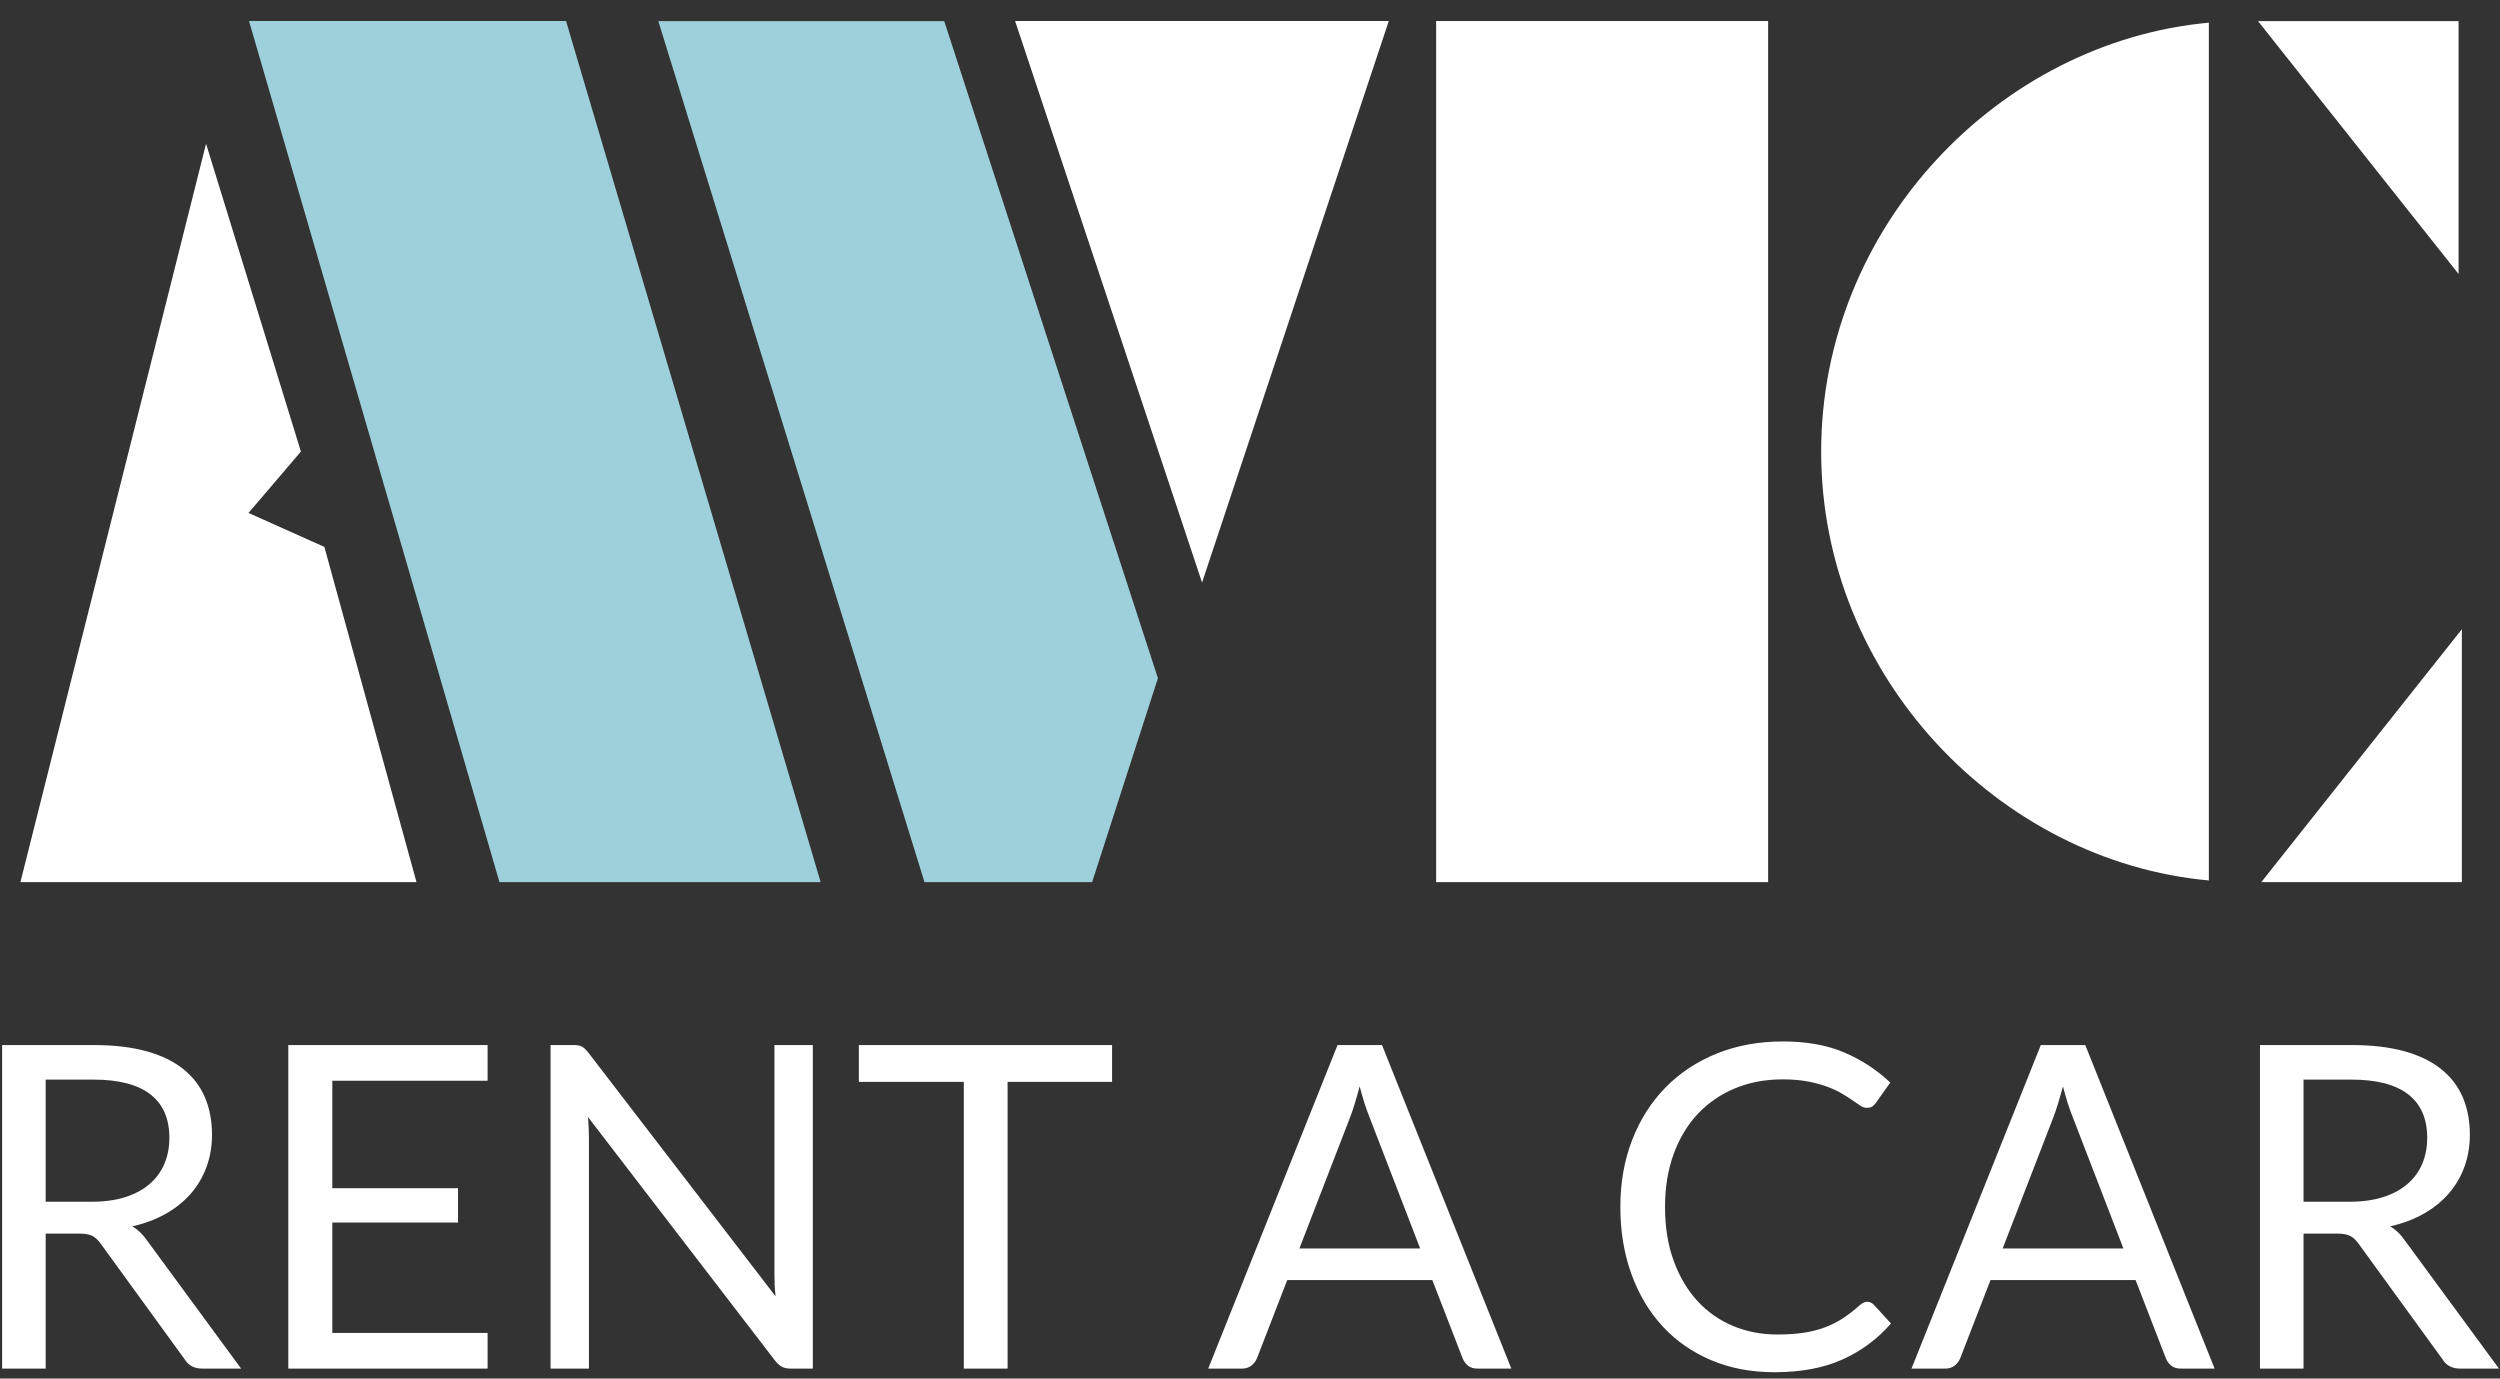
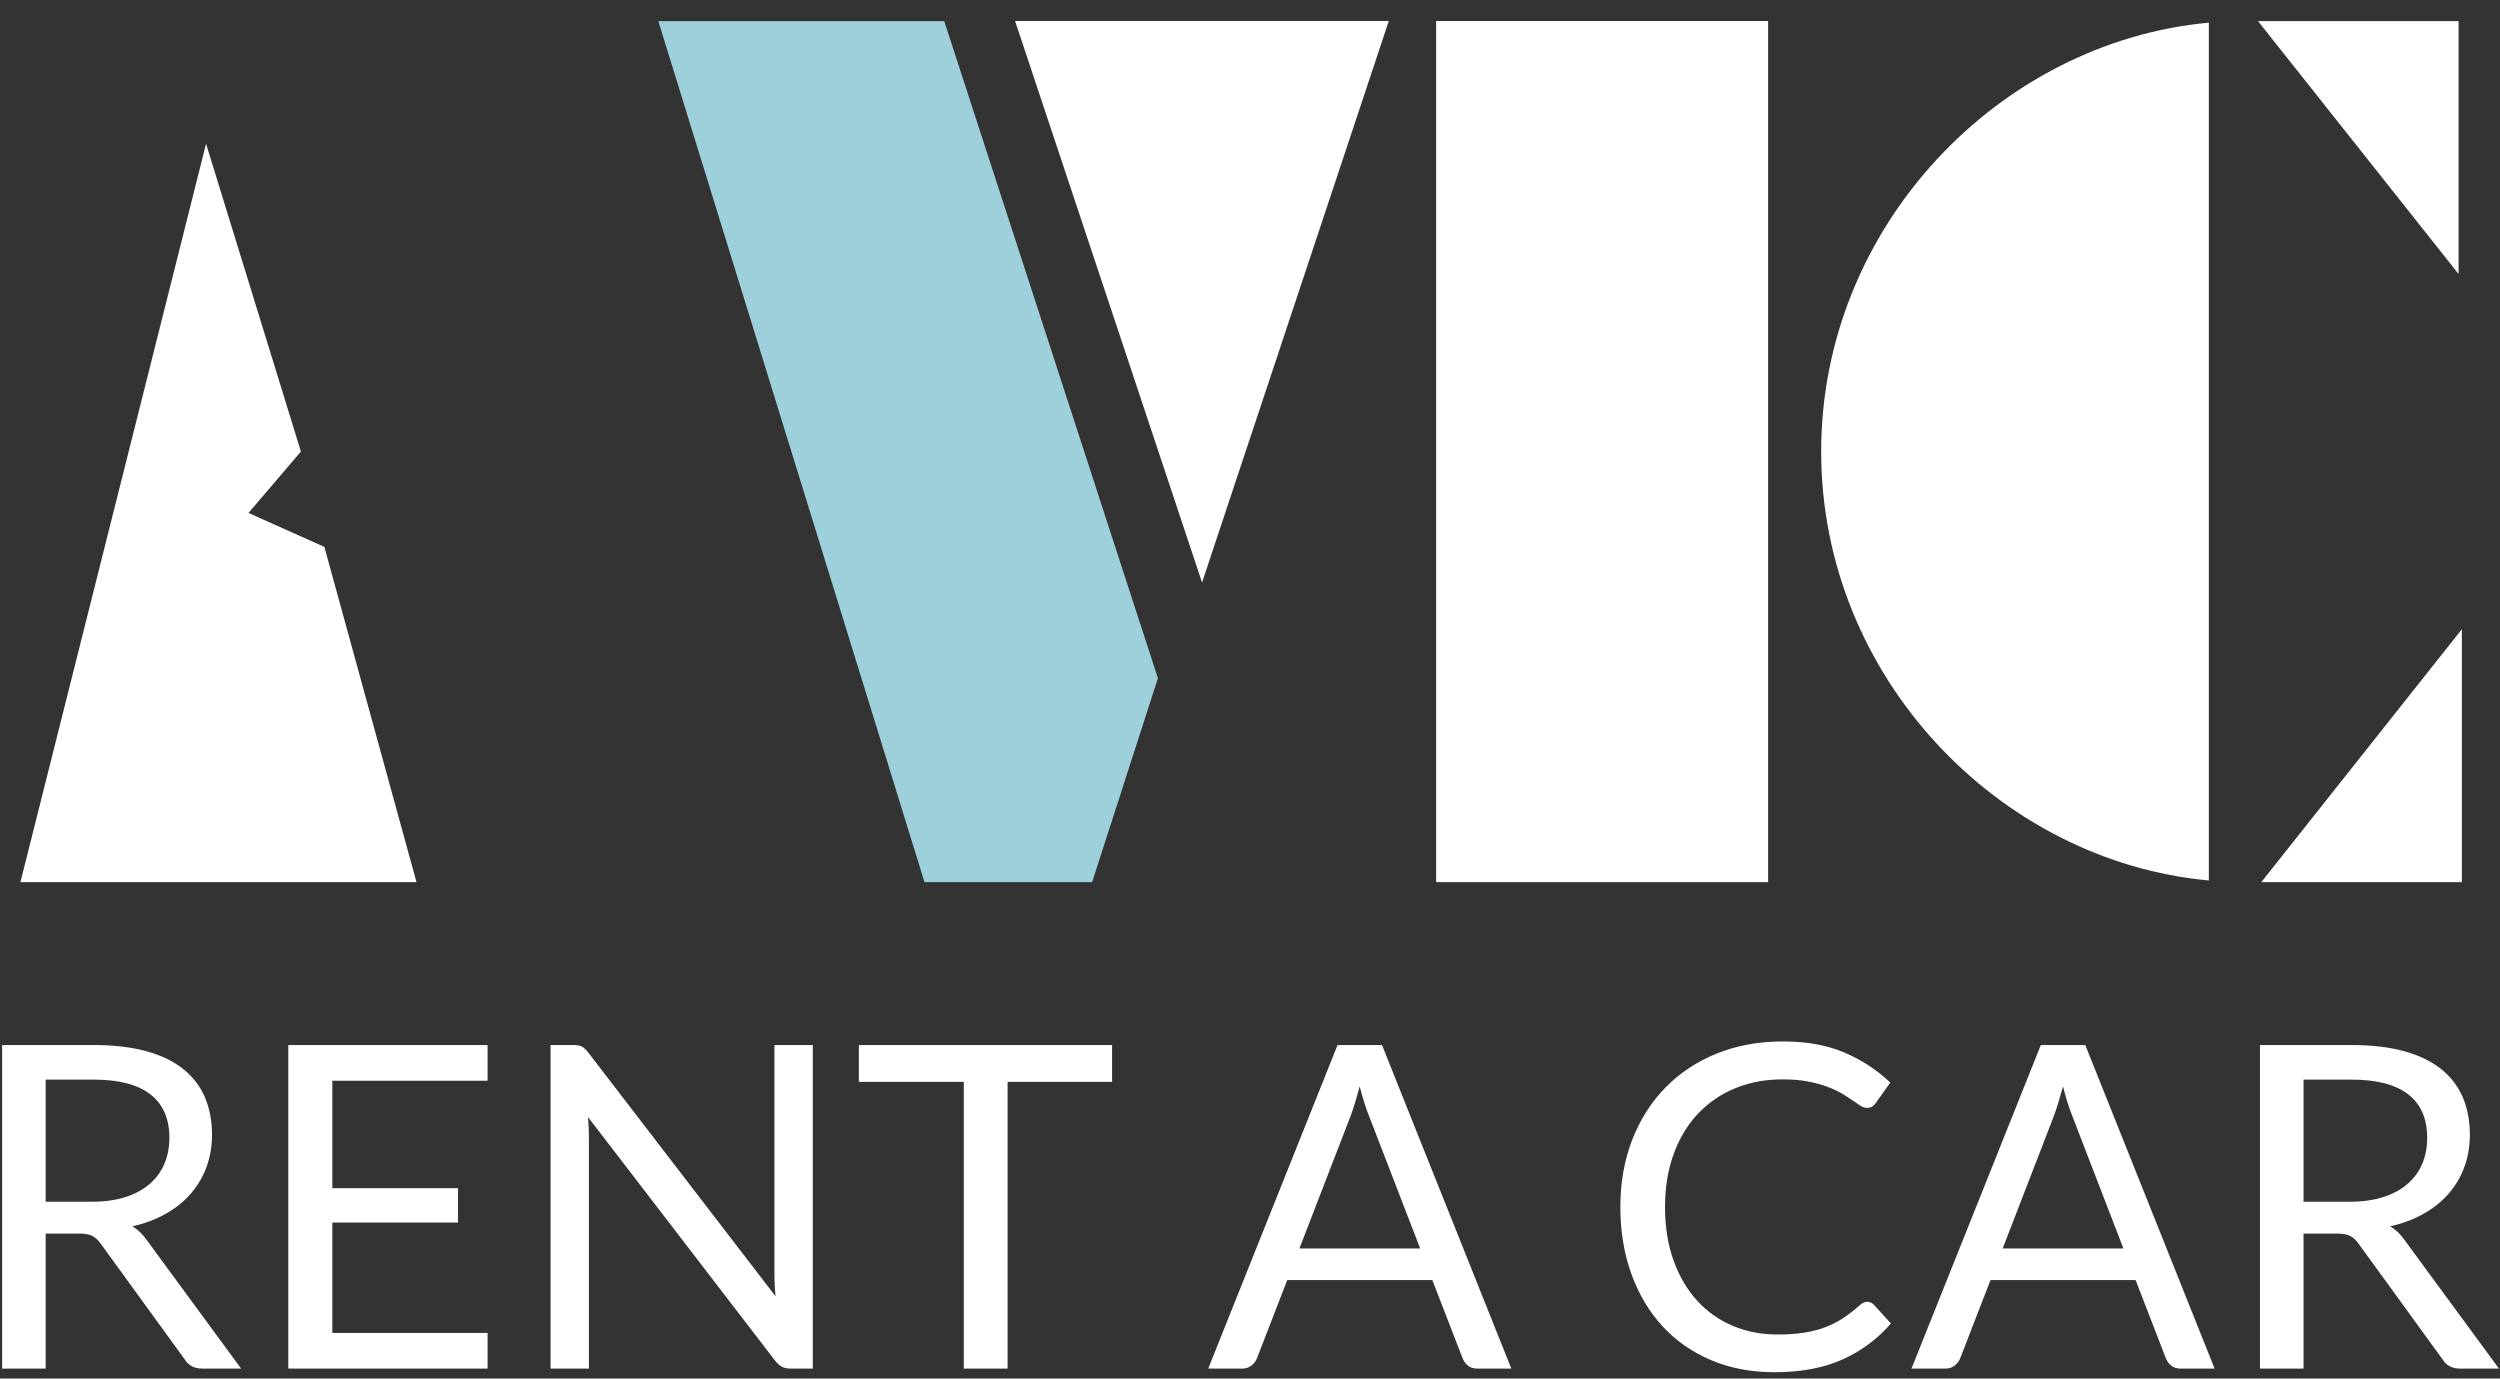
<svg xmlns="http://www.w3.org/2000/svg" width="107px" height="59px" viewBox="0 0 107 59" version="1.1">
  <rect x="0" y="0" width="107" height="59" fill="#333333" stroke="none" />
  <title>logo</title>
  <desc>Created with Sketch.</desc>
  <defs />
  <g id="home" stroke="none" stroke-width="1" fill="none" fill-rule="evenodd">
    <g transform="translate(-150, -1888)" id="pie">
      <g transform="translate(0, 1848)">
        <g id="logo" transform="translate(150, 40)">
          <g id="Group" transform="translate(53.371, 19.255) rotate(-90) translate(-53.371, -19.255) translate(34.871, -33.245)">
            <polygon id="Fill-17" fill="#FFFFFF" points="0 0.003 31.602 7.948 18.428 12.008 15.801 9.765 14.347 13.012 0 16.955" />
-             <polygon id="Fill-18" fill="#9ED0DB" points="36.855 9.787 5.94444444e-05 20.506 5.94444444e-05 34.253 36.855 23.356" />
            <polygon id="Fill-19" fill="#9ED0DB" points="36.851 27.305 36.851 39.542 8.728 48.688 0 45.872 0 38.697" />
            <polygon id="Fill-20" fill="#FFFFFF" points="36.855 42.575 36.855 58.569 12.823 50.577" />
            <polygon id="Fill-21" fill="#FFFFFF" points="0 74.805 36.855 74.805 36.855 60.596 0 60.596" />
            <path d="M18.427,77.075 C28.058,77.075 35.962,84.685 36.785,93.668 L0.071,93.668 C0.893,84.685 8.797,77.075 18.427,77.075" id="Fill-22" fill="#FFFFFF" />
            <polygon id="Fill-23" fill="#FFFFFF" points="36.851 95.772 36.851 104.356 26.028 104.356" />
            <polygon id="Fill-24" fill="#FFFFFF" points="5.94444444e-05 95.913 5.94444444e-05 104.496 10.824 104.496" />
          </g>
          <path d="M1.955,52.797 L1.955,58.576 L0.091,58.576 L0.091,44.728 L4.003,44.728 C4.879,44.728 5.635,44.817 6.273,44.994 C6.91,45.171 7.437,45.427 7.852,45.762 C8.268,46.097 8.575,46.502 8.775,46.975 C8.974,47.449 9.074,47.978 9.074,48.565 C9.074,49.054 8.997,49.512 8.842,49.937 C8.688,50.362 8.464,50.744 8.171,51.082 C7.878,51.42 7.521,51.709 7.099,51.947 C6.677,52.185 6.199,52.366 5.664,52.488 C5.896,52.623 6.102,52.82 6.283,53.078 L10.32,58.576 L8.659,58.576 C8.318,58.576 8.066,58.444 7.905,58.18 L4.312,53.232 C4.202,53.078 4.083,52.967 3.955,52.899 C3.826,52.831 3.633,52.797 3.375,52.797 L1.955,52.797 Z M1.955,51.435 L3.916,51.435 C4.463,51.435 4.945,51.369 5.36,51.237 C5.775,51.105 6.123,50.918 6.403,50.676 C6.683,50.435 6.894,50.146 7.036,49.811 C7.178,49.476 7.249,49.106 7.249,48.7 C7.249,47.875 6.976,47.254 6.432,46.835 C5.888,46.416 5.078,46.207 4.003,46.207 L1.955,46.207 L1.955,51.435 Z M20.869,44.728 L20.869,46.255 L14.223,46.255 L14.223,50.855 L19.603,50.855 L19.603,52.324 L14.223,52.324 L14.223,57.049 L20.869,57.049 L20.869,58.576 L12.339,58.576 L12.339,44.728 L20.869,44.728 Z M24.53,44.728 C24.697,44.728 24.821,44.749 24.902,44.791 C24.982,44.833 25.074,44.918 25.177,45.047 L33.195,55.484 C33.175,55.316 33.162,55.154 33.156,54.996 C33.149,54.838 33.146,54.685 33.146,54.537 L33.146,44.728 L34.788,44.728 L34.788,58.576 L33.842,58.576 C33.694,58.576 33.57,58.55 33.47,58.499 C33.37,58.447 33.272,58.36 33.175,58.238 L25.167,47.811 C25.18,47.972 25.19,48.13 25.196,48.285 C25.203,48.439 25.206,48.581 25.206,48.71 L25.206,58.576 L23.564,58.576 L23.564,44.728 L24.53,44.728 Z M47.597,44.728 L47.597,46.303 L43.125,46.303 L43.125,58.576 L41.251,58.576 L41.251,46.303 L36.759,46.303 L36.759,44.728 L47.597,44.728 Z M64.685,58.576 L63.236,58.576 C63.069,58.576 62.934,58.534 62.831,58.451 C62.728,58.367 62.65,58.261 62.599,58.132 L61.304,54.788 L55.093,54.788 L53.799,58.132 C53.754,58.248 53.676,58.351 53.567,58.441 C53.457,58.531 53.322,58.576 53.161,58.576 L51.712,58.576 L57.247,44.728 L59.15,44.728 L64.685,58.576 Z M55.615,53.435 L60.783,53.435 L58.609,47.801 C58.468,47.453 58.329,47.019 58.194,46.497 C58.123,46.761 58.054,47.004 57.986,47.226 C57.919,47.449 57.853,47.643 57.788,47.811 L55.615,53.435 Z M79.919,55.716 C80.022,55.716 80.115,55.758 80.199,55.841 L80.933,56.644 C80.366,57.301 79.679,57.813 78.871,58.18 C78.062,58.547 77.088,58.731 75.948,58.731 C74.95,58.731 74.045,58.559 73.234,58.214 C72.423,57.869 71.73,57.386 71.157,56.764 C70.584,56.143 70.14,55.397 69.824,54.527 C69.509,53.657 69.351,52.701 69.351,51.657 C69.351,50.613 69.52,49.657 69.858,48.787 C70.196,47.917 70.671,47.17 71.283,46.545 C71.895,45.92 72.627,45.435 73.48,45.091 C74.334,44.746 75.275,44.574 76.306,44.574 C77.323,44.574 78.201,44.732 78.938,45.047 C79.675,45.363 80.331,45.791 80.904,46.332 L80.295,47.193 C80.25,47.257 80.199,47.31 80.141,47.352 C80.083,47.394 79.999,47.415 79.89,47.415 C79.806,47.415 79.717,47.384 79.624,47.323 C79.531,47.262 79.42,47.186 79.291,47.096 C79.162,47.006 79.011,46.909 78.837,46.806 C78.663,46.703 78.457,46.606 78.218,46.516 C77.98,46.426 77.703,46.35 77.388,46.289 C77.072,46.228 76.708,46.197 76.296,46.197 C75.556,46.197 74.878,46.324 74.263,46.579 C73.648,46.833 73.118,47.196 72.674,47.666 C72.229,48.136 71.883,48.71 71.635,49.386 C71.387,50.063 71.263,50.82 71.263,51.657 C71.263,52.52 71.387,53.29 71.635,53.967 C71.883,54.643 72.221,55.215 72.65,55.682 C73.078,56.149 73.585,56.505 74.171,56.75 C74.757,56.995 75.388,57.117 76.064,57.117 C76.477,57.117 76.847,57.093 77.175,57.045 C77.504,56.996 77.808,56.921 78.088,56.817 C78.368,56.714 78.629,56.584 78.871,56.426 C79.112,56.268 79.355,56.08 79.6,55.861 C79.709,55.764 79.816,55.716 79.919,55.716 Z M94.785,58.576 L93.336,58.576 C93.169,58.576 93.033,58.534 92.93,58.451 C92.827,58.367 92.75,58.261 92.698,58.132 L91.404,54.788 L85.193,54.788 L83.898,58.132 C83.853,58.248 83.776,58.351 83.667,58.441 C83.557,58.531 83.422,58.576 83.261,58.576 L81.812,58.576 L87.347,44.728 L89.25,44.728 L94.785,58.576 Z M85.714,53.435 L90.882,53.435 L88.709,47.801 C88.567,47.453 88.429,47.019 88.294,46.497 C88.223,46.761 88.154,47.004 88.086,47.226 C88.018,47.449 87.952,47.643 87.888,47.811 L85.714,53.435 Z M98.591,52.797 L98.591,58.576 L96.727,58.576 L96.727,44.728 L100.639,44.728 C101.515,44.728 102.271,44.817 102.909,44.994 C103.546,45.171 104.073,45.427 104.488,45.762 C104.903,46.097 105.211,46.502 105.411,46.975 C105.61,47.449 105.71,47.978 105.71,48.565 C105.71,49.054 105.633,49.512 105.478,49.937 C105.324,50.362 105.1,50.744 104.807,51.082 C104.514,51.42 104.156,51.709 103.735,51.947 C103.313,52.185 102.835,52.366 102.3,52.488 C102.532,52.623 102.738,52.82 102.918,53.078 L106.956,58.576 L105.295,58.576 C104.953,58.576 104.702,58.444 104.541,58.18 L100.948,53.232 C100.838,53.078 100.719,52.967 100.59,52.899 C100.462,52.831 100.268,52.797 100.011,52.797 L98.591,52.797 Z M98.591,51.435 L100.552,51.435 C101.099,51.435 101.581,51.369 101.996,51.237 C102.411,51.105 102.759,50.918 103.039,50.676 C103.319,50.435 103.53,50.146 103.672,49.811 C103.814,49.476 103.884,49.106 103.884,48.7 C103.884,47.875 103.612,47.254 103.068,46.835 C102.524,46.416 101.714,46.207 100.639,46.207 L98.591,46.207 L98.591,51.435 Z" id="RENT-A-CAR" fill="#FFFFFF" />
        </g>
      </g>
    </g>
  </g>
</svg>